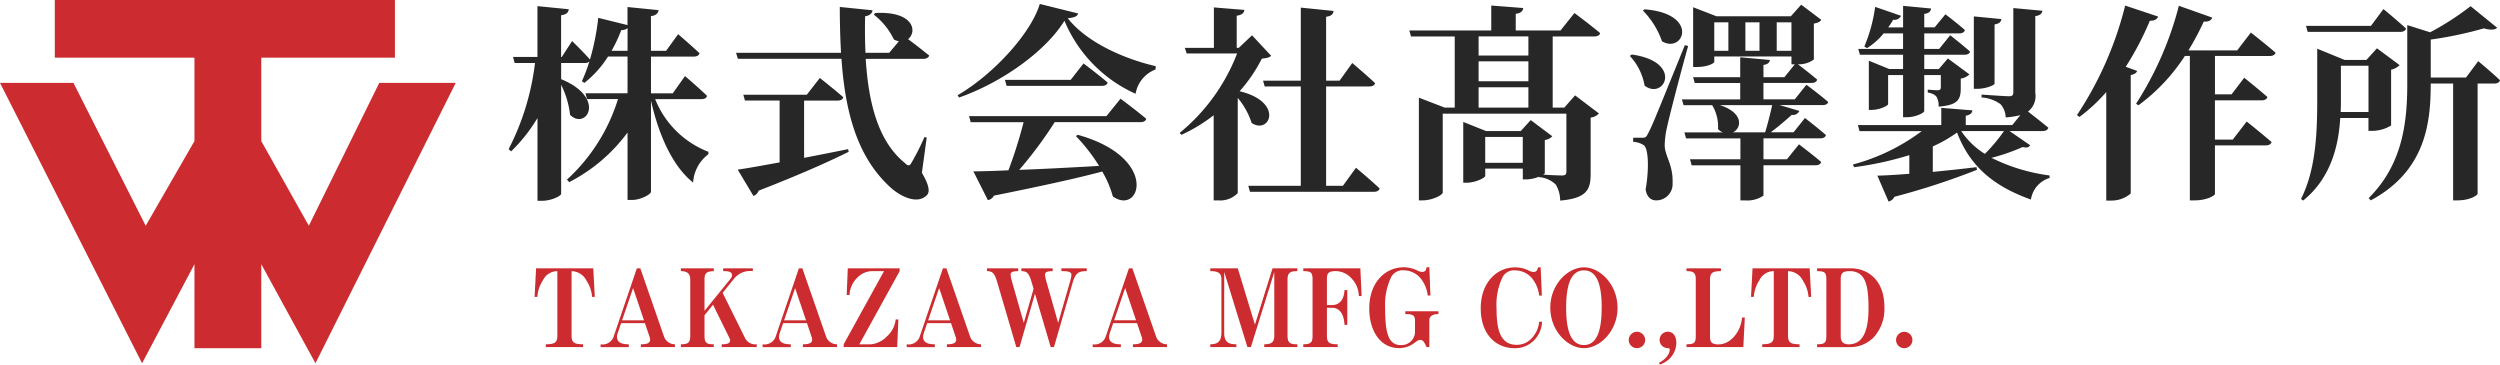
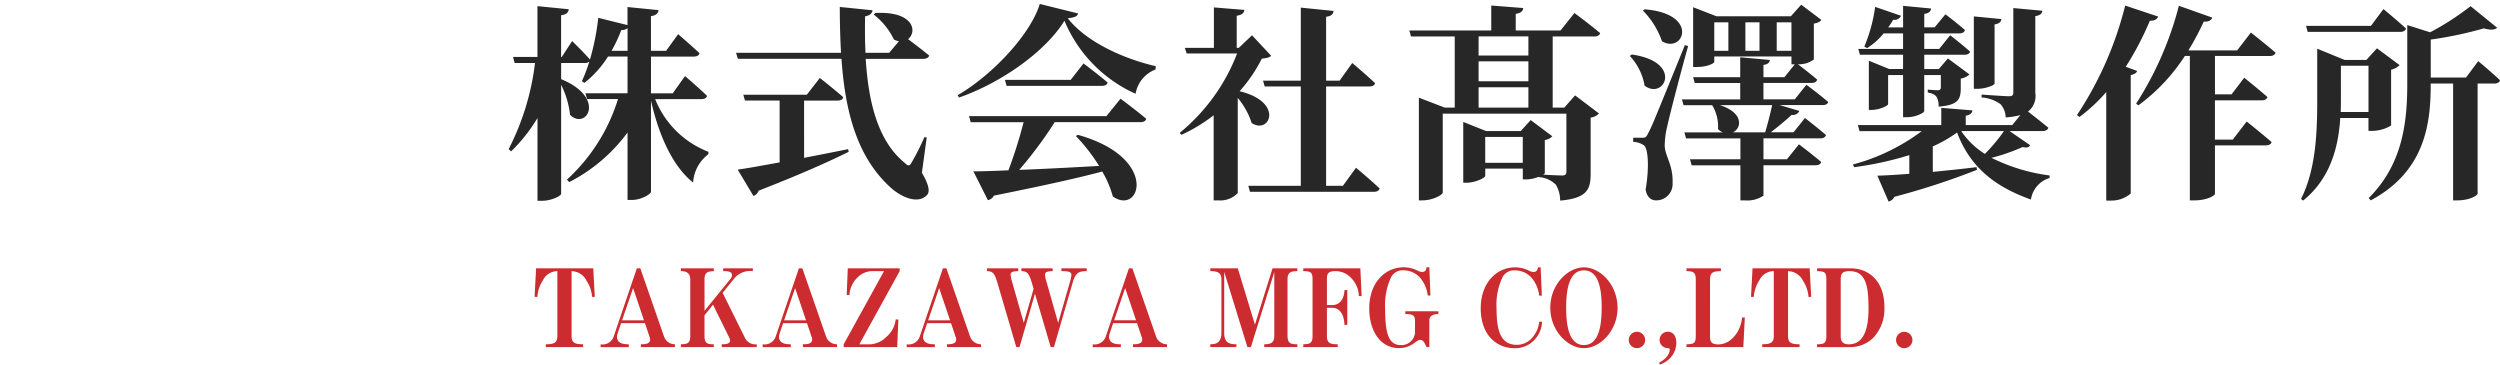
<svg xmlns="http://www.w3.org/2000/svg" width="280" height="40.832" viewBox="0 0 280 40.832">
  <defs>
    <style>
      .cls-1 {
        fill: #272727;
      }

      .cls-2 {
        fill: #cc2b2f;
      }
    </style>
  </defs>
  <g id="logo_takazawa" transform="translate(-532.417 -4609.057)">
    <path id="パス_24172" data-name="パス 24172" class="cls-1" d="M12.051-16.223a16.475,16.475,0,0,0,1.092-2.324,1,1,0,0,0,.7-.209v2.533Zm10.062,5.414c.349,0,.581-.116.627-.372-.906-.883-2.463-2.208-2.463-2.208L18.906-11.46h-2.44v-4.113h4.787c.325,0,.581-.116.651-.372C21-16.8,19.51-18.082,19.51-18.082l-1.348,1.859h-1.7V-20.1c.627-.093.79-.349.86-.674l-3.486-.349V-19.1l-3.276-.813a26.811,26.811,0,0,1-.929,4.671c-.7-.813-2-2.068-2-2.068L6.474-15.526H6.4V-20.2c.627-.093.813-.325.86-.674l-3.509-.349v5.693H1.013l.186.674H3.476A28.4,28.4,0,0,1,.525-5.209L.8-4.953A18.371,18.371,0,0,0,3.755-8.694V.577h.534c1,0,2.115-.534,2.115-.79v-12.2a10.015,10.015,0,0,1,1,3.369c1.813,1.766,4.113-1.905-1-4v-1.813H9.076a.655.655,0,0,0,.488-.163,18.36,18.36,0,0,1-.837,2.208l.279.186a11.664,11.664,0,0,0,2.649-2.951H13.84v4.113H9.123l.186.651h3.462A20.334,20.334,0,0,1,7.055-1.793l.256.279a18.726,18.726,0,0,0,6.53-5.554V.484h.511c.953,0,2.115-.627,2.115-.929v-10.2c.837,3.741,2.37,7.32,4.717,9.179a4.282,4.282,0,0,1,1.7-3.16l.023-.279a10.484,10.484,0,0,1-5.972-5.9Zm11.5.163h3.764c.325,0,.558-.116.627-.372-1-.883-2.626-2.161-2.626-2.161L33.917-11.3H26.806l.186.651h3.881v6.925c-2.022.372-3.695.674-4.694.813L27.945.043a1,1,0,0,0,.581-.6C33.313-2.42,36.45-3.838,38.611-4.907l-.07-.3c-1.7.349-3.369.674-4.926.976ZM47.348-6.51l-.256-.046A26.973,26.973,0,0,1,45.652-3.7c-.209.4-.4.4-.72.07-3.044-2.44-4.113-6.809-4.415-11.688h6.437c.325,0,.6-.116.674-.372-.744-.6-1.766-1.394-2.37-1.836,1.046-.813.674-3.16-3.671-2.928l-.163.186a7.771,7.771,0,0,1,2.254,2.788,1.753,1.753,0,0,0,.558.186l-1.092,1.3H40.493c-.07-1.348-.07-2.719-.046-4.09.581-.093.79-.372.837-.674l-3.671-.372c0,1.766.046,3.486.139,5.135H25.993l.209.674H37.8C38.216-9.392,39.54-4.326,43.3-.91c1.046.953,2.951,1.952,4.043.883.4-.372.279-1.139-.534-2.533ZM67.472-8.9H52.089l.186.674H58.2a51.6,51.6,0,0,1-1.7,5.391c-1.627.07-2.974.116-3.927.116L54.2.508A.98.98,0,0,0,54.877,0c5.53-1.115,9.341-1.952,12.13-2.7A11.416,11.416,0,0,1,68.192.089c3.091,2.208,5.252-4.345-3.927-6.9l-.209.139a20.311,20.311,0,0,1,2.6,3.346c-3.3.186-6.39.349-8.946.442A46.21,46.21,0,0,0,61.686-8.23h9.6c.349,0,.581-.116.651-.372-1.092-.929-2.881-2.254-2.881-2.254Zm-4-4.067H56.109l.186.674H66.984c.325,0,.558-.116.627-.372-1.022-.883-2.7-2.138-2.7-2.138Zm-3.462-8.5c-.953,3.23-5.135,7.854-9.2,10.224l.163.256c4.764-1.673,9.69-5.159,11.8-8.6a15.486,15.486,0,0,0,7.97,8.18,3.529,3.529,0,0,1,2.231-2.719L73-14.5c-3.486-.79-7.761-2.672-9.853-5.368.744-.07,1.069-.209,1.162-.534Zm23.772,3.509L82.3-16.549h-.232v-3.6c.627-.093.813-.325.86-.651l-3.416-.279v4.531H76.255l.209.627h5.647a21.419,21.419,0,0,1-6.437,8.9l.209.209A18.385,18.385,0,0,0,79.485-9V.531H80a2.717,2.717,0,0,0,2.184-.813V-10.948a8.449,8.449,0,0,1,1.557,2.812c2.022,1.348,3.671-2.347-1.348-3.555a16.938,16.938,0,0,0,2.486-3.648c.558-.07.837-.116,1.046-.325ZM93.962-1.1H92.08V-12.227h4.833c.349,0,.6-.116.651-.372-.953-.906-2.556-2.254-2.556-2.254L93.59-12.877H92.08v-7.157c.6-.07.79-.3.837-.651l-3.672-.372v8.18H85.016l.186.651h4.043V-1.1H83.366l.186.674H97.425c.325,0,.581-.116.651-.372-.976-.929-2.649-2.324-2.649-2.324Zm20.774-14.593h-5.577v-2.138h5.577Zm-5.577,5.833v-2.277h5.577v2.277Zm5.577-2.951h-5.577v-2.231h5.577ZM109.9-3.675v-2.9h4.206v2.9Zm12.223-14.152c.325,0,.581-.116.651-.372-1.092-.929-2.881-2.254-2.881-2.254L118.338-18.5h-5.019V-20.36c.627-.093.79-.325.837-.651l-3.579-.279V-18.5H101.4l.186.674h4.9v7.97h-1.115l-2.9-1.115V.531h.418c1.092,0,2.254-.6,2.254-.883v-8.83h13.849v6.506c0,.279-.116.418-.465.418-.372,0-1.487-.046-2.138-.093.116-.07.186-.116.186-.163V-6.231a1.335,1.335,0,0,0,.837-.418l-2.417-1.813-1.115,1.232H110L107.44-8.253v6.809h.349c1.022,0,2.115-.558,2.115-.767v-.813h4.206v1.208h.418a4.17,4.17,0,0,0,1.394-.3v.046a2.949,2.949,0,0,1,1.882.837,3.43,3.43,0,0,1,.488,1.789c3-.256,3.416-1.255,3.416-2.974V-8.741a1.45,1.45,0,0,0,.929-.465l-2.672-2.022-1.208,1.371h-1.3v-7.97Zm5.438-2.9a9.245,9.245,0,0,1,2.138,3.439c2.417,1.441,4.252-3.091-1.952-3.579ZM126.1-15.642a6.444,6.444,0,0,1,1.65,3.323c2.208,1.673,4.392-2.672-1.441-3.486Zm6.158-1.208c-3.671,9.039-3.671,9.039-4.113,9.876-.232.488-.349.488-.651.488h-1.022v.465a2.309,2.309,0,0,1,1.185.372c.511.349.627,2.533.209,4.973.139.86.627,1.208,1.162,1.208A1.825,1.825,0,0,0,130.886-1.4c.07-2.068-.837-2.974-.883-4.183a9.668,9.668,0,0,1,.279-2.161c.256-1.208,1.58-6.3,2.347-9.016Zm5.391,9.76c.976-.465,1.232-2.184-1.464-3.044h5.856c-.209.929-.511,2.161-.79,3.044Zm4.9-9.132v-3.184h1.65v3.184Zm-6.994-3.184h1.58v3.184h-1.58Zm5.066,0v3.184h-1.58v-3.184Zm3.95,8.621h-3.509v-1.836h5.391c.325,0,.558-.116.627-.372-.7-.6-1.72-1.394-2.161-1.72a2.789,2.789,0,0,0,1.789-.534v-4.02c.488-.093.7-.209.837-.418l-2.254-1.7-1.162,1.3h-8.319L133.187-21.1v6.692h.418c1.208,0,1.952-.418,1.952-.581v-.6H144.2v.883h.372l-1.162,1.441h-2.347v-1.371c.511-.07.674-.279.72-.558l-3.323-.3v2.231h-5.275l.186.651h5.089v1.836h-6.53l.186.651h3.207a4.625,4.625,0,0,1,.651,2.672,1.592,1.592,0,0,0,.534.372h-4.3l.186.674h6.088V-4.07h-5.647l.186.674h5.461V.531h.465A3.217,3.217,0,0,0,141.064,0V-3.4H146.9c.325,0,.558-.116.627-.372-.953-.813-2.486-1.975-2.486-1.975L143.69-4.07h-2.626V-6.417h6.367c.325,0,.581-.116.627-.372-.906-.79-2.347-1.905-2.347-1.905l-1.278,1.6h-2.556c.837-.627,1.743-1.394,2.347-1.952a.78.78,0,0,0,.86-.442l-2.208-.651h4.81c.325,0,.581-.116.627-.349-.929-.813-2.44-1.929-2.44-1.929Zm22.378-8.389c.558-.093.72-.3.767-.6l-3.091-.3v8.11h.418c.883,0,1.905-.4,1.905-.581ZM156.7-16.433h-5.019l.186.651H156.7v1.6h-1.557l-2.277-.929V-9.6h.3c.883,0,1.859-.465,1.859-.651V-13.5H156.7v4.717h.465c.883,0,1.905-.465,1.905-.7V-13.5h1.859v1.325c0,.232-.046.372-.349.372-.325,0-1.115-.07-1.115-.07v.325c.627.116.86.3,1,.511a1.94,1.94,0,0,1,.209,1.069c2.184-.163,2.486-.813,2.486-2.068V-13.11a1.8,1.8,0,0,0,.976-.465l-2.417-1.789L160.7-14.178h-1.627v-1.6h4.508c.325,0,.558-.116.627-.349-.86-.767-2.231-1.836-2.231-1.836l-1.232,1.534h-1.673v-1.743H163c.325,0,.558-.116.627-.372-.86-.767-2.184-1.766-2.184-1.766l-1.208,1.464h-1.162v-1.51c.558-.07.72-.3.767-.6l-3.137-.3v2.417H155.03a6.791,6.791,0,0,0,.558-.86.813.813,0,0,0,.883-.442l-2.9-1a17.214,17.214,0,0,1-1.208,4.438l.3.186a7.721,7.721,0,0,0,1.859-1.65H156.7ZM168-7.231a18.886,18.886,0,0,1-2.138,2.556,8.708,8.708,0,0,1-2.649-2.556Zm.627,0H172.3c.349,0,.6-.116.674-.372-.72-.6-1.743-1.394-2.277-1.813a2.205,2.205,0,0,0,.813-2.091v-8.6c.511-.07.744-.256.79-.6l-3.253-.3v9.458c0,.3-.116.418-.488.418-.488,0-3.067-.186-3.067-.186v.325a4.043,4.043,0,0,1,2.115.744,2.248,2.248,0,0,1,.581,1.487,8.828,8.828,0,0,0,1.65-.256L168.926-7.9h-5.205V-8.95c.534-.093.7-.3.744-.6l-3.486-.279V-7.9h-9.341l.186.674h6.971a22.538,22.538,0,0,1-7.715,3.741l.139.3A37.149,37.149,0,0,0,157.4-4.535v2.091c-1.464.116-2.719.186-3.579.209l1.255,2.9a.978.978,0,0,0,.651-.534,81.66,81.66,0,0,0,9.248-3.021l-.046-.3c-1.65.209-3.346.372-4.9.534V-5.511a15.15,15.15,0,0,0,2.719-1.557c1.51,4,4.369,6.111,8.272,7.506a2.985,2.985,0,0,1,2.091-2.417v-.279A20.424,20.424,0,0,1,166.6-4.233a21.591,21.591,0,0,0,3.486-1.208c.511.116.744.023.837-.209Zm13.013-7.2a33.65,33.65,0,0,0,2.7-5.159c.511.023.813-.163.929-.465l-3.695-1.232A39.213,39.213,0,0,1,176.176-9.02l.279.209a18.73,18.73,0,0,0,3-2.788V.554h.511a3.307,3.307,0,0,0,2.231-.79V-13.5c.441-.093.651-.256.72-.465Zm16.127-1.208c.325,0,.581-.116.651-.372-1.046-.906-2.765-2.254-2.765-2.254l-1.534,2h-5.461a30.259,30.259,0,0,0,1.72-3.23c.534.046.837-.139.953-.442l-3.741-1.325A37.475,37.475,0,0,1,182.8-10.3l.256.186a20.9,20.9,0,0,0,5.205-5.53h.558V.531h.511c1.441,0,2.3-.558,2.3-.72V-5.627h5.67c.349,0,.6-.116.674-.372-1.069-.929-2.788-2.3-2.788-2.3l-1.557,2.022h-2V-10.67h5.228c.325,0,.581-.116.651-.372-1-.883-2.6-2.161-2.6-2.161l-1.417,1.859h-1.859v-4.3Zm14.616-2.7c.325,0,.581-.116.651-.372-.953-.883-2.533-2.184-2.533-2.184L209.1-19.012H201.83l.186.674Zm-6.669,8.97c.023-.534.023-1.069.023-1.557V-14.55h3.091v5.182Zm3.555,2.115a4.114,4.114,0,0,0,2.091-.6v-6.251a1.9,1.9,0,0,0,.953-.511L209.777-16.5l-1.185,1.3h-2.44l-3.067-1.255V-10.9c0,3.579-.093,7.854-1.812,11.27l.232.186c3.137-2.533,3.974-6.181,4.159-9.248h3.16v1.441Zm10.48-5.972H215.8v-4.252a42.969,42.969,0,0,0,5.949-1.255c.72.209,1.232.186,1.487-.07l-2.974-2.417a30.811,30.811,0,0,1-4.531,2.928L213.17-19.1v6.576c0,4.415-.558,9.063-4.322,12.8l.232.256c6.158-3.3,6.716-8.714,6.716-13.013v-.07h2.51V.531h.488c1.417,0,2.254-.581,2.254-.744V-12.552h1.859c.325,0,.581-.116.651-.372-.929-.883-2.44-2.138-2.44-2.138Z" transform="translate(588.861 4630.967)" />
    <path id="パス_24171" data-name="パス 24171" class="cls-2" d="M6.964-6.3,6.794-9.5H.39L.221-6.3H.535a3.762,3.762,0,0,1,.616-1.849A1.8,1.8,0,0,1,2.771-9.184v7.25c0,.8-.375.93-1.293.943v.314H5.659V-.992C4.752-1,4.366-1.124,4.366-1.934v-7.25A1.917,1.917,0,0,1,6.045-8.1a3.764,3.764,0,0,1,.616,1.8ZM15.942-.677V-.992a1.292,1.292,0,0,1-1.233-.894L12.063-9.5h-.387L9.054-1.789a1.313,1.313,0,0,1-1.438.8v.314H10.77V-.992c-.423,0-1.317-.024-1.317-.834a1.358,1.358,0,0,1,.073-.4L9.912-3.36h2.67l.532,1.583a.766.766,0,0,1,.048.278c0,.5-.677.508-1.039.508v.314Zm-3.468-3H10.021l1.233-3.613Zm12.627,3V-.992A1.277,1.277,0,0,1,23.8-1.68L21.282-6.755,22.612-8.4a2.324,2.324,0,0,1,2.054-.785V-9.5H21.343v.314c.423,0,.991.012.991.447a.653.653,0,0,1-.157.4l-2.924,3.6v-3.5c0-.773.278-.918,1.039-.943V-9.5H16.606v.314c.375.012,1.051.036,1.051.943v6.308c0,.846-.326.93-1.051.943v.314h3.685V-.992c-.677,0-1.039-.06-1.039-.943V-4.242l.955-1.184,1.813,3.685a.8.8,0,0,1,.1.326c0,.411-.58.423-.943.423v.314Zm8.99,0V-.992a1.292,1.292,0,0,1-1.233-.894L30.212-9.5h-.387L27.2-1.789a1.313,1.313,0,0,1-1.438.8v.314h3.154V-.992c-.423,0-1.317-.024-1.317-.834a1.358,1.358,0,0,1,.073-.4l.387-1.136h2.67l.532,1.583a.766.766,0,0,1,.048.278c0,.5-.677.508-1.039.508v.314Zm-3.468-3H28.17L29.4-7.287Zm10.488-5.51V-9.5H35.3l-.121,2.985h.314a2.876,2.876,0,0,1,.87-1.933,2.331,2.331,0,0,1,1.643-.737h1.353L34.84-.992v.314h5.993l.133-3.093h-.3a2.974,2.974,0,0,1-.991,1.9,2.853,2.853,0,0,1-1.788.882H36.592ZM50.222-.677V-.992a1.292,1.292,0,0,1-1.233-.894L46.343-9.5h-.387L43.335-1.789a1.313,1.313,0,0,1-1.438.8v.314H45.05V-.992c-.423,0-1.317-.024-1.317-.834a1.358,1.358,0,0,1,.072-.4l.387-1.136h2.67l.532,1.583a.766.766,0,0,1,.048.278c0,.5-.677.508-1.039.508v.314Zm-3.468-3H44.3l1.233-3.613Zm15.31-5.51V-9.5h-2.84v.314c.6.012,1.124.012,1.124.423a3.082,3.082,0,0,1-.109.592L58.862-3.384,57.521-8.109a3.144,3.144,0,0,1-.133-.689c0-.375.508-.375.858-.387V-9.5h-3.5v.314c.592.024.822.145,1.16,1.281l.205.7-1.1,3.818L53.666-8.109a3.319,3.319,0,0,1-.133-.689c0-.375.507-.375.858-.387V-9.5h-3.5v.314c.592.024.834.157,1.16,1.281L54.173-.677h.363l1.728-5.981L58.028-.677h.363l2.115-7.286C60.843-9.112,61.291-9.172,62.064-9.184Zm8.99,8.507V-.992a1.292,1.292,0,0,1-1.233-.894L67.175-9.5h-.387L64.166-1.789a1.313,1.313,0,0,1-1.438.8v.314h3.154V-.992c-.423,0-1.317-.024-1.317-.834a1.358,1.358,0,0,1,.072-.4l.387-1.136h2.67l.532,1.583a.766.766,0,0,1,.048.278c0,.5-.677.508-1.039.508v.314Zm-3.468-3H65.133l1.233-3.613Zm18.065,3V-.992c-.677,0-1.1-.06-1.1-.943V-8.242c0-.87.423-.93,1.1-.943V-9.5H82.871L80.9-3.191,78.981-9.5H75.9v.314c.652.012,1.245.073,1.245.894v6.018c0,1.208-.7,1.269-1.245,1.281v.314h2.924V-.992c-.749-.012-1.365-.121-1.365-1.281V-9.1l2.6,8.422h.387l2.622-8.41v7.153c0,.858-.5.93-1.124.943v.314Zm7.2-5.715L92.707-9.5H86.315v.314c.846.012,1.039.121,1.039.943v6.308c0,.81-.278.93-1.039.943v.314H90.17V-.992C89.324-1,88.962-1.1,88.962-1.934V-5.076h.64c.471,0,1.257.326,1.329,1.909h.314v-3.9h-.314c-.073,1.51-.991,1.68-1.329,1.68h-.64V-8.242c0-.628.085-.943.967-.943a2.354,2.354,0,0,1,1.728.749,2.968,2.968,0,0,1,.882,2.042Zm8.6,2.018v-.314h-3.71v.314c.677,0,1.088.06,1.088.7V-2.3a1.519,1.519,0,0,1-1.571,1.4c-1.426,0-1.776-1.365-1.776-4.193a7.157,7.157,0,0,1,.665-3.4,1.45,1.45,0,0,1,1.414-.785,2.508,2.508,0,0,1,1.873.87,3.772,3.772,0,0,1,.822,1.958h.3l-.121-3.166h-.326c0,.52-.387.52-.483.52a1.182,1.182,0,0,1-.556-.169,3.421,3.421,0,0,0-1.523-.35c-1.994,0-3.843,1.631-3.843,4.616,0,2.38,1.148,4.435,3.347,4.435a2.811,2.811,0,0,0,1.8-.653c.363-.266.483-.266.568-.266.169,0,.363.012.7.8h.314v-3C100.441-4.351,101.2-4.375,101.456-4.375Zm11.6.858h-.314a3.1,3.1,0,0,1-.943,1.958,2.213,2.213,0,0,1-1.583.628c-1.873,0-2.248-1.788-2.248-4.036a7.154,7.154,0,0,1,.665-3.528,1.443,1.443,0,0,1,1.4-.773,2.511,2.511,0,0,1,1.885.858,3.759,3.759,0,0,1,.822,1.97h.3l-.133-3.166H112.6c-.036.181-.1.52-.5.52a1.3,1.3,0,0,1-.544-.169,3.459,3.459,0,0,0-1.523-.35c-2.054,0-3.843,1.7-3.843,4.592,0,2.912,1.7,4.459,3.782,4.459a2.942,2.942,0,0,0,2.175-.87A3.081,3.081,0,0,0,113.056-3.517Zm8.458-1.571c0-2.6-1.958-4.519-3.758-4.519s-3.77,1.909-3.77,4.519,1.97,4.531,3.77,4.531C119.533-.557,121.514-2.466,121.514-5.088Zm-1.776,0c0,1.921-.278,4.181-1.982,4.181-1.643,0-1.994-2.066-1.994-4.181,0-2.163.375-4.181,1.994-4.181C119.412-9.269,119.738-7.154,119.738-5.088Zm4.87,3.613a.926.926,0,0,0-.918-.918.926.926,0,0,0-.918.918.918.918,0,0,0,.918.918A.918.918,0,0,0,124.608-1.475Zm3.492.3c0-.737-.363-1.22-.943-1.22a.913.913,0,0,0-.93.918.921.921,0,0,0,.894.918c.133.012.242.024.242.169,0,.121-.036.858-1.208,1.474l.109.193A2.859,2.859,0,0,0,127.29.664,2.524,2.524,0,0,0,128.1-1.173Zm7.673-2.815h-.314C135.374-2.6,134.3-.979,132.8-.979c-.858,0-.93-.375-.93-.955V-8.242c0-.834.387-.93,1.22-.943V-9.5h-3.855v.314c.749.012,1.039.133,1.039.943v6.308c0,.822-.193.93-1.039.943v.314H135.6ZM143.2-6.3l-.169-3.2h-6.4l-.169,3.2h.314a3.762,3.762,0,0,1,.616-1.849,1.8,1.8,0,0,1,1.619-1.039v7.25c0,.8-.375.93-1.293.943v.314H141.9V-.992c-.906-.012-1.293-.133-1.293-.943v-7.25a1.917,1.917,0,0,1,1.68,1.088,3.763,3.763,0,0,1,.616,1.8ZM151.4-5.172c0-3.093-1.945-4.326-3.746-4.326h-3.794v.314c.846.012,1.039.121,1.039.943v6.308c0,.822-.23.93-1.039.943v.314h3.7a3.661,3.661,0,0,0,2.622-1.075A4.685,4.685,0,0,0,151.4-5.172Zm-1.776.1c0,2.115-.411,4.084-2.211,4.084-.64,0-.906-.3-.906-.943V-8.242c0-.6.109-.943,1-.943C149.246-9.184,149.62-7.7,149.62-5.076Zm4.918,3.6a.926.926,0,0,0-.918-.918.926.926,0,0,0-.918.918.918.918,0,0,0,.918.918A.918.918,0,0,0,154.538-1.475Z" transform="translate(592.069 4648.609)" />
-     <path id="パス_24170" data-name="パス 24170" class="cls-2" d="M-3501.447,4661.012h38.095v6.455h-14.968v9.346l5.326,9.481,7.889-16h8.563l-15.71,31.4-6.068-11.095v9.414h-7.484V4690.6l-5.866,11.095-15.912-31.4h8.226l8.091,16,5.461-9.481v-9.346h-15.642Z" transform="translate(4040 -51.954)" />
  </g>
</svg>